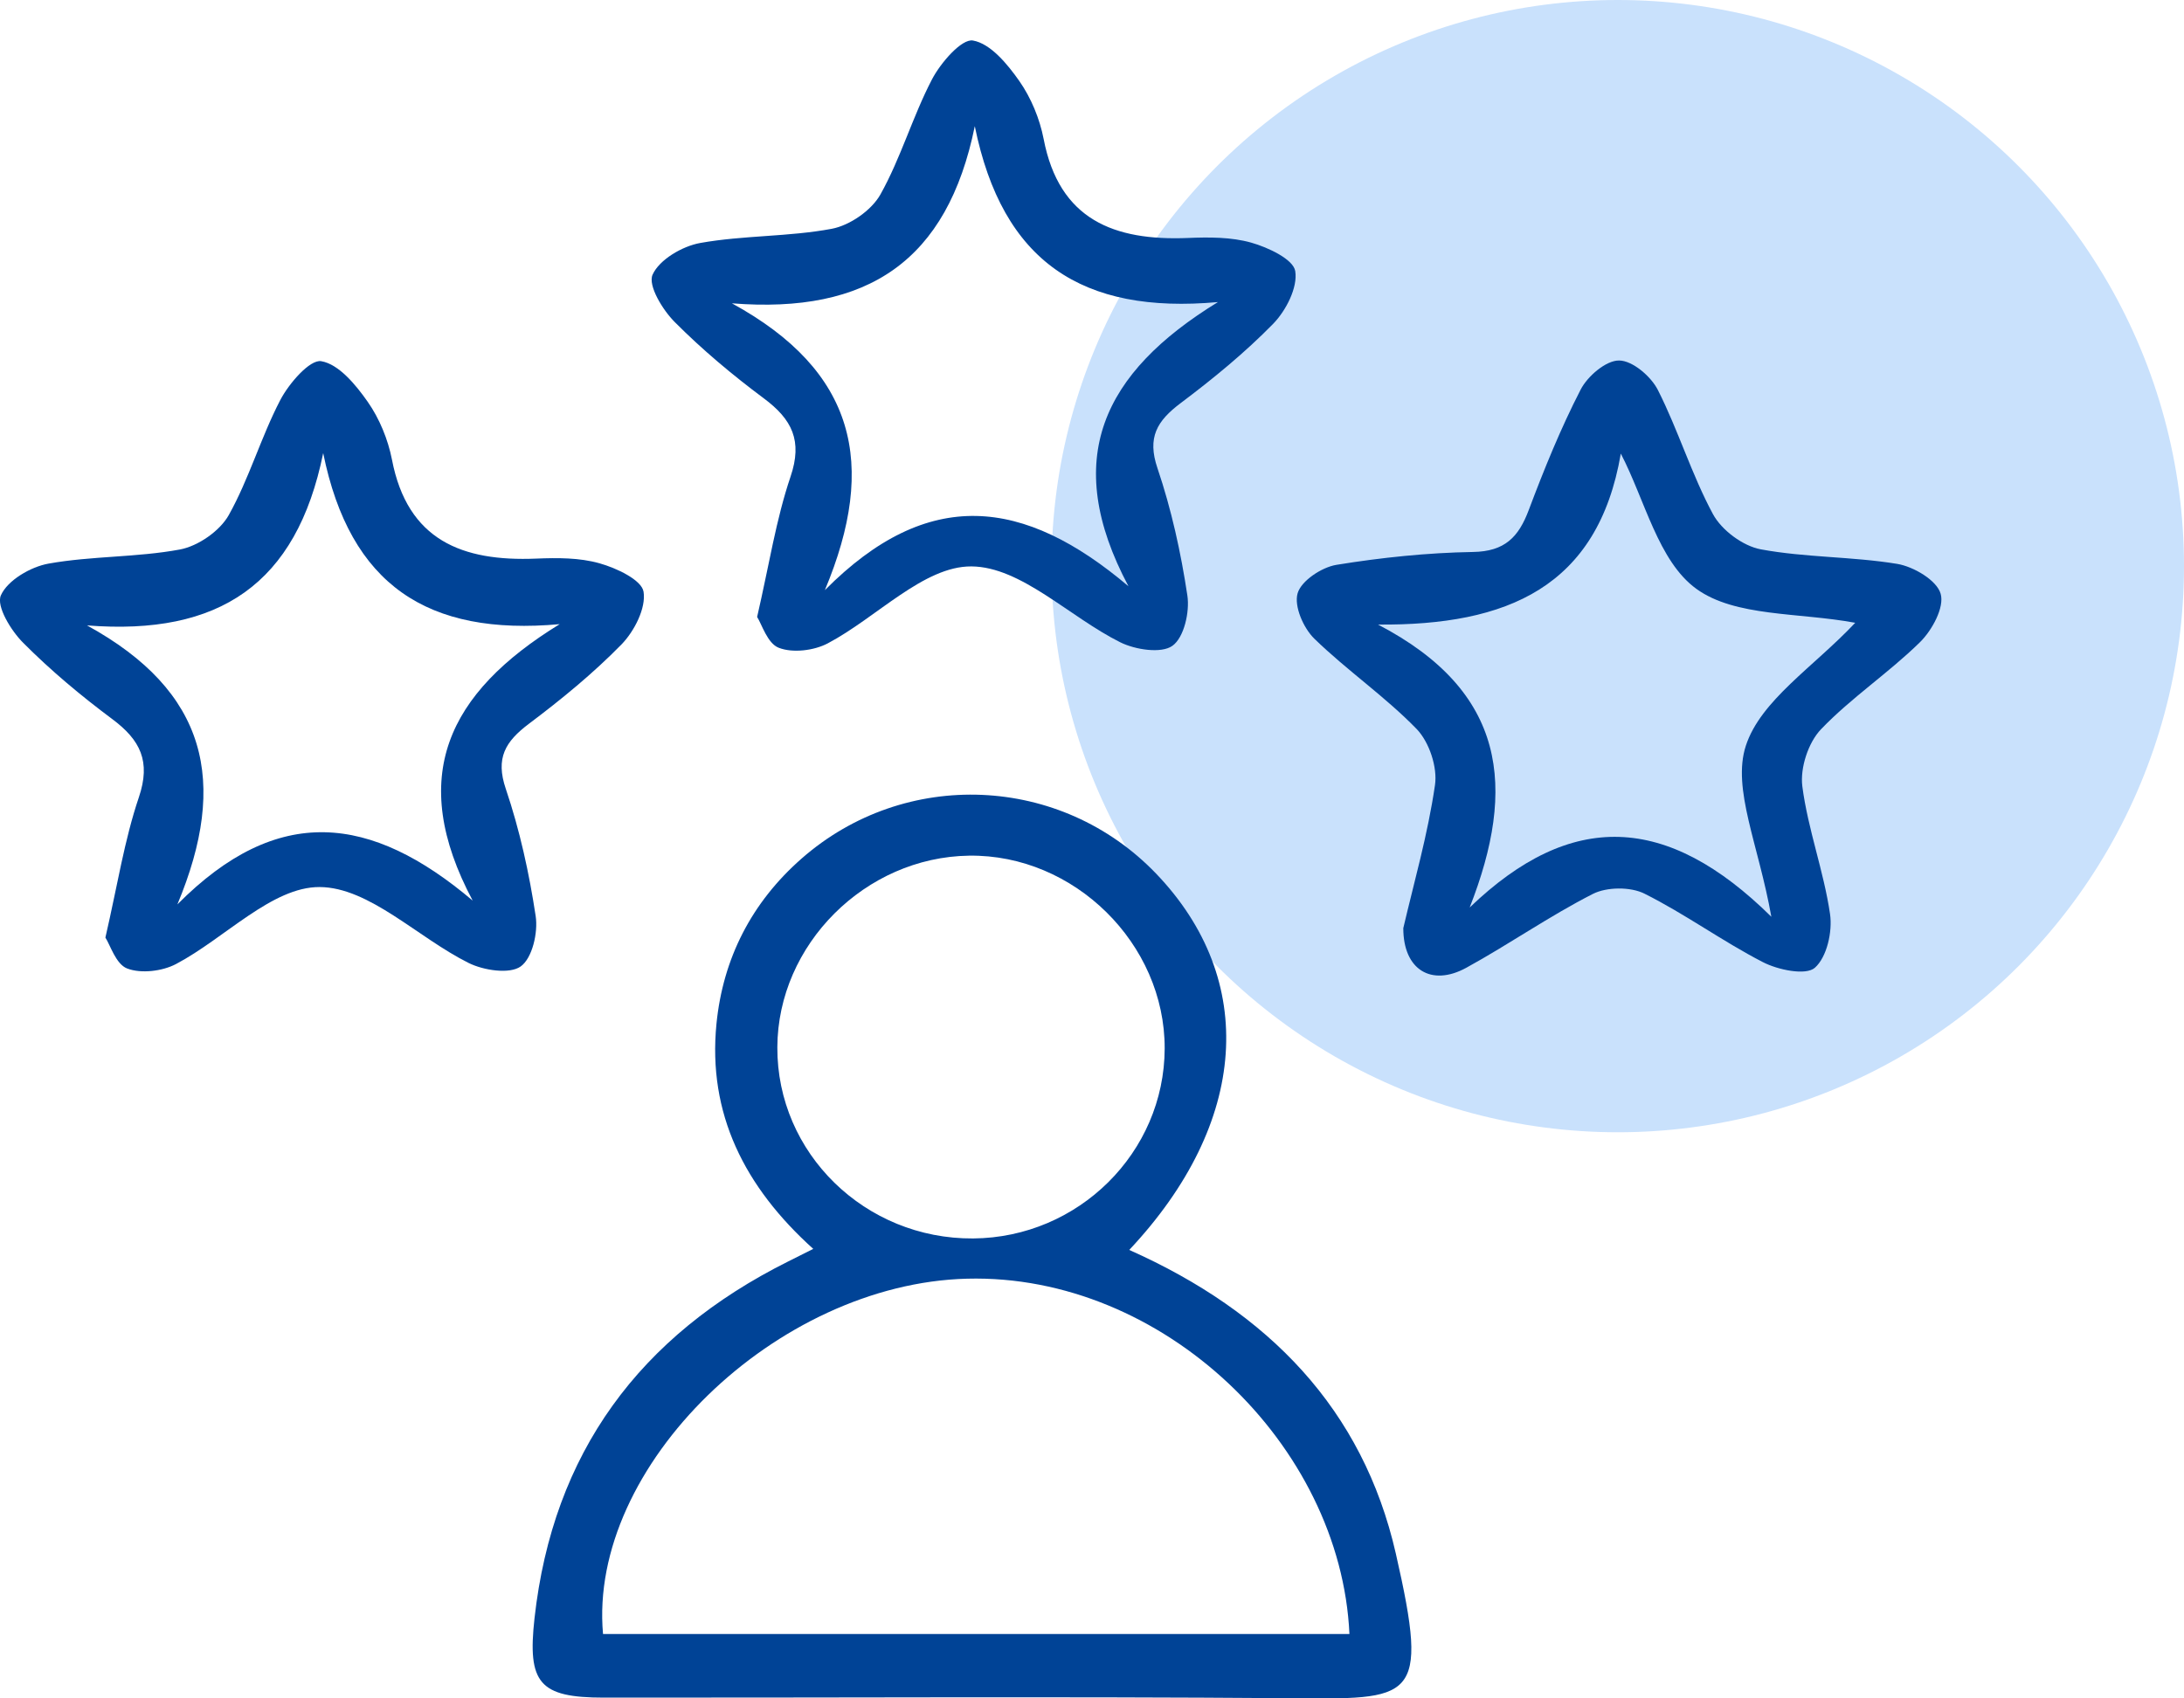
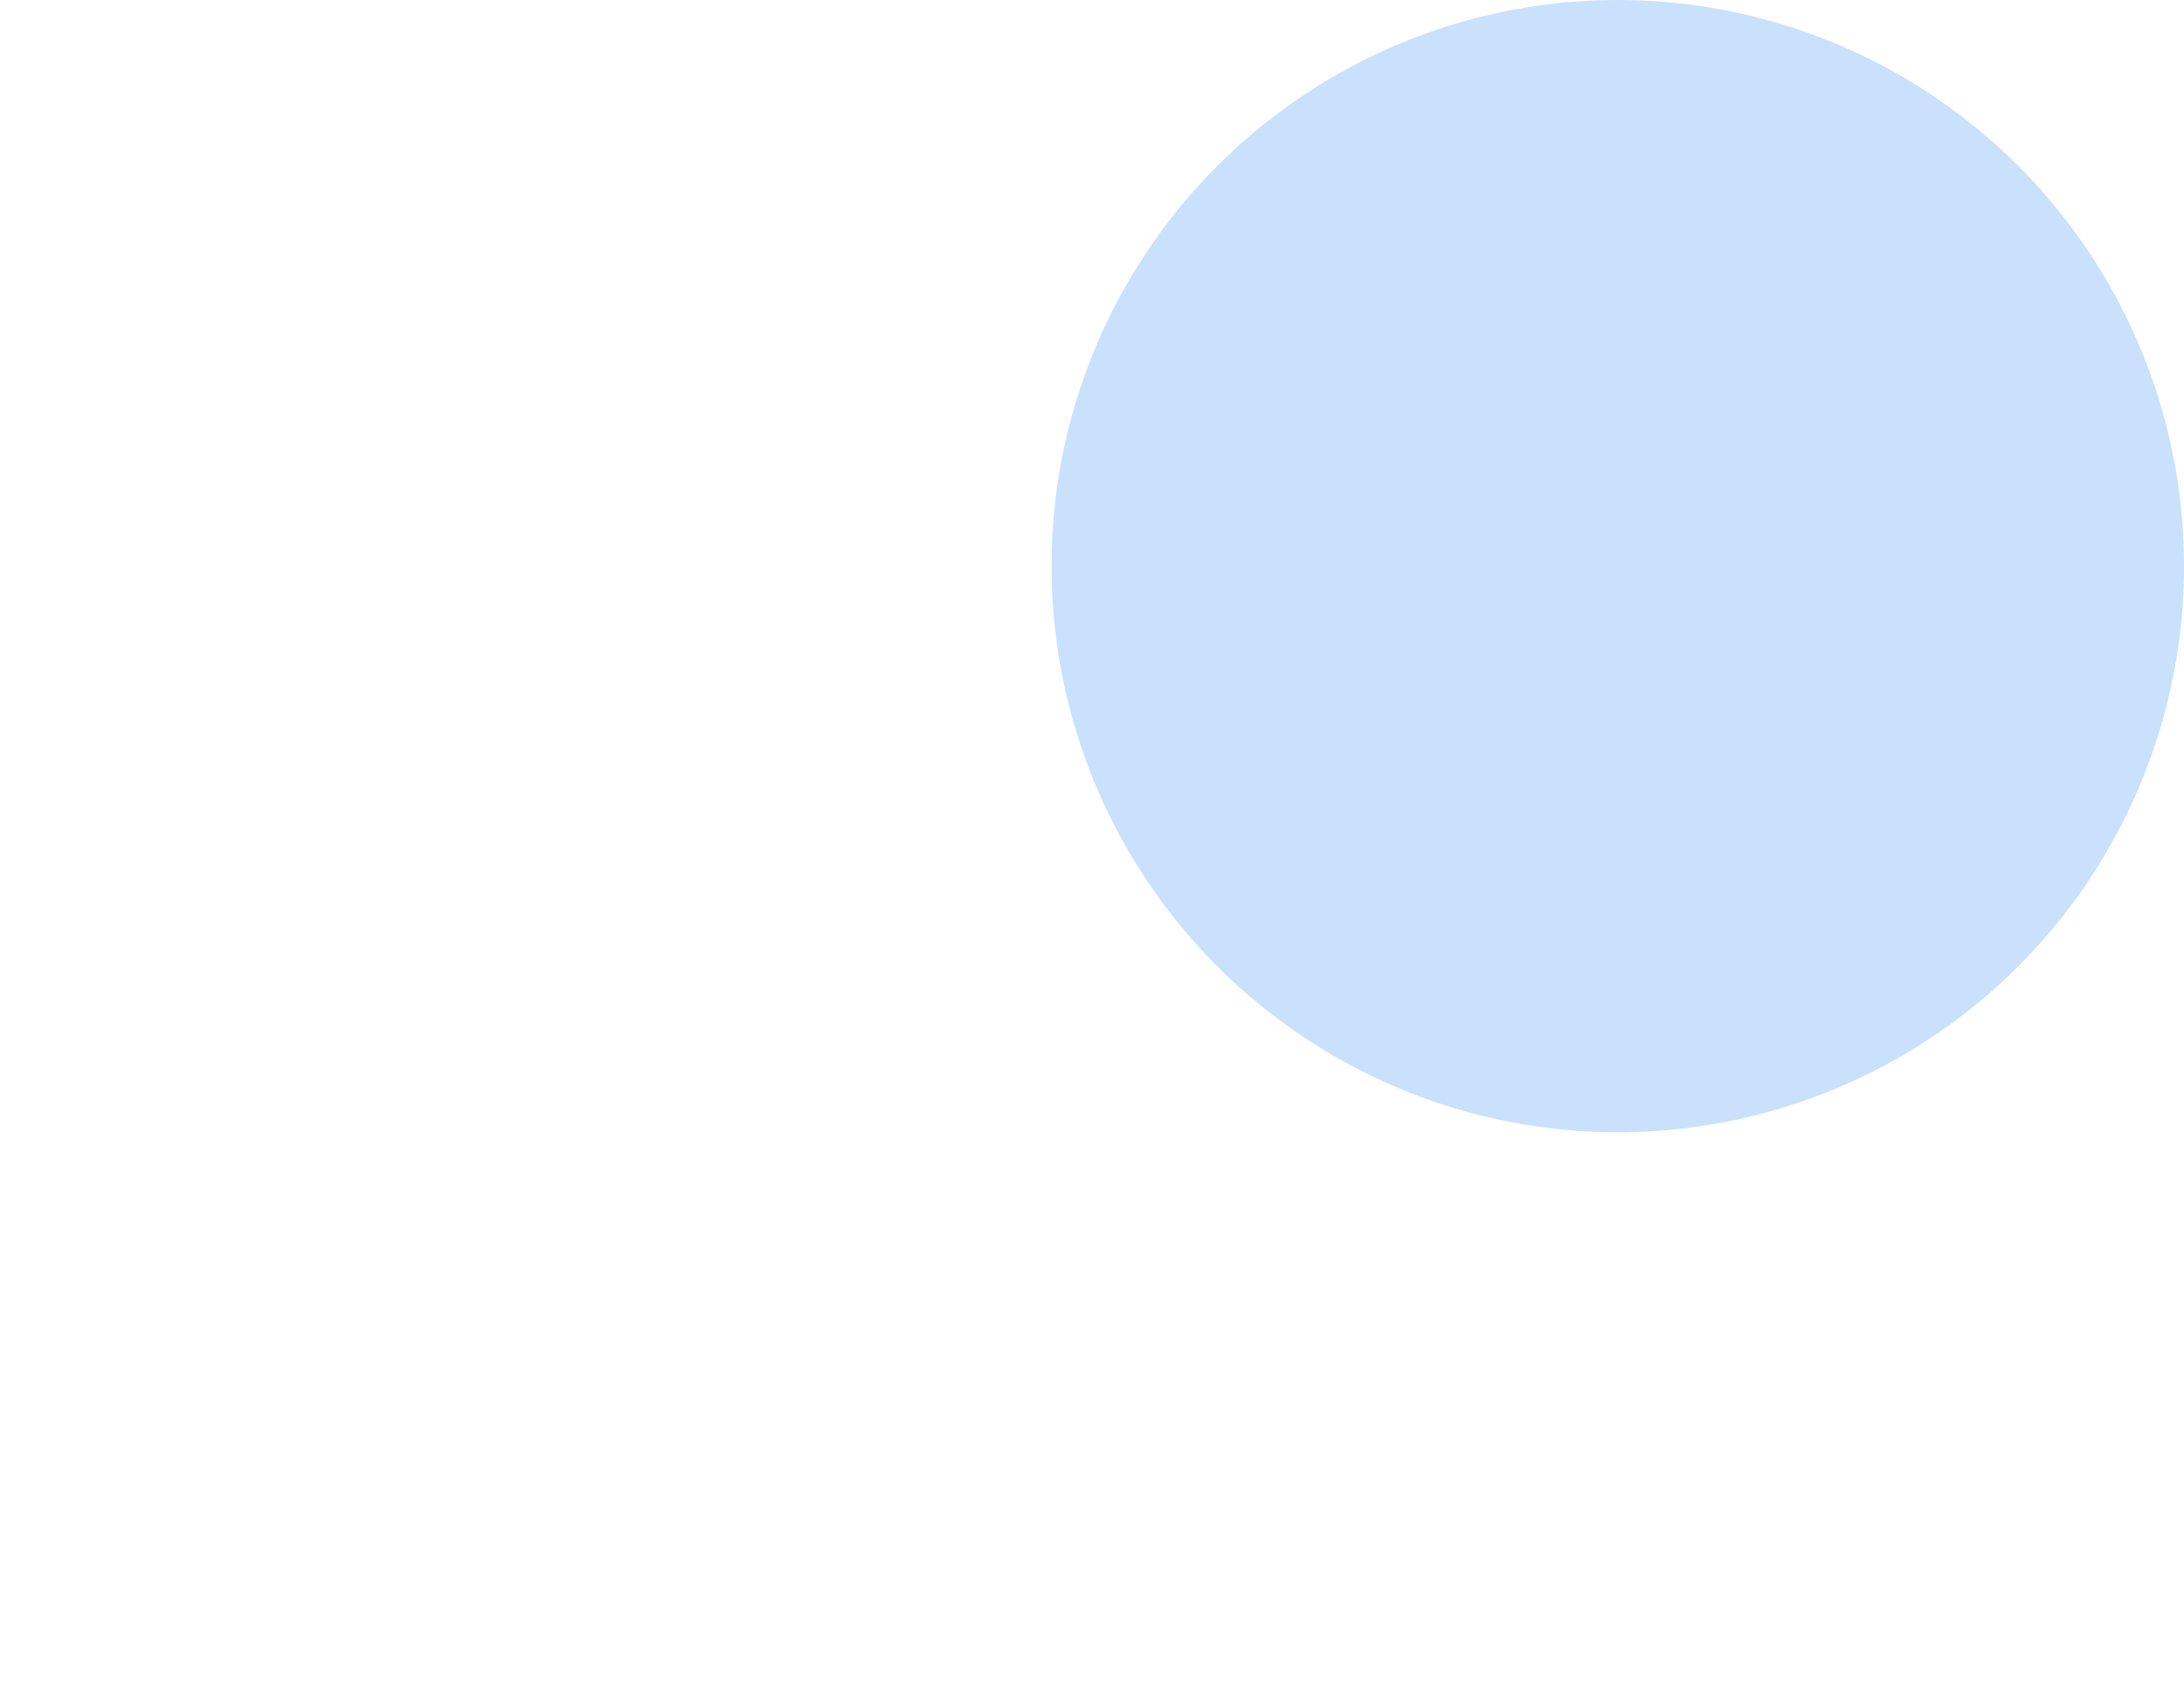
<svg xmlns="http://www.w3.org/2000/svg" width="54" height="42" viewBox="0 0 54 42" fill="none">
  <circle cx="40" cy="14" r="14" fill="#C9E1FC" />
  <g clip-path="url(#clip0_326_2676)">
    <path d="M27.921 30.91C31.371 32.447 33.698 34.851 34.512 38.418C35.356 42.12 34.957 42.019 31.823 41.995C26.193 41.952 20.56 41.985 14.93 41.981C13.332 41.981 13.038 41.622 13.216 40.018C13.67 35.932 15.812 33.03 19.488 31.195C19.66 31.108 19.833 31.021 20.108 30.884C18.408 29.352 17.494 27.541 17.715 25.315C17.876 23.704 18.581 22.319 19.818 21.233C22.378 18.985 26.234 19.154 28.585 21.604C31.101 24.229 30.878 27.762 27.921 30.91ZM33.365 40.408C33.151 35.725 28.758 31.496 23.912 31.621C19.194 31.741 14.538 36.26 14.91 40.408C21.058 40.408 27.214 40.408 33.365 40.408ZM24.061 30.626C26.665 30.607 28.789 28.502 28.797 25.929C28.804 23.335 26.56 21.124 23.961 21.16C21.394 21.196 19.23 23.359 19.22 25.898C19.208 28.516 21.389 30.645 24.061 30.626Z" fill="#004396" />
-     <path d="M34.697 22.952C34.958 21.835 35.303 20.638 35.48 19.416C35.546 18.976 35.339 18.352 35.028 18.029C34.248 17.225 33.302 16.577 32.497 15.794C32.227 15.531 31.991 14.989 32.084 14.671C32.174 14.363 32.677 14.028 33.044 13.968C34.158 13.787 35.291 13.669 36.419 13.65C37.209 13.638 37.549 13.279 37.799 12.612C38.179 11.603 38.587 10.596 39.081 9.637C39.251 9.303 39.71 8.91 40.034 8.915C40.364 8.917 40.821 9.307 40.992 9.645C41.497 10.642 41.823 11.73 42.353 12.713C42.567 13.111 43.094 13.503 43.537 13.585C44.643 13.79 45.793 13.761 46.906 13.944C47.315 14.011 47.889 14.351 47.983 14.683C48.081 15.016 47.772 15.587 47.47 15.883C46.697 16.642 45.773 17.253 45.025 18.034C44.709 18.364 44.505 18.992 44.563 19.445C44.701 20.51 45.093 21.541 45.248 22.603C45.312 23.037 45.171 23.67 44.872 23.933C44.648 24.128 43.962 23.986 43.588 23.793C42.586 23.277 41.667 22.603 40.661 22.1C40.316 21.926 39.727 21.931 39.382 22.107C38.308 22.654 37.313 23.352 36.253 23.933C35.39 24.405 34.695 23.981 34.697 22.952ZM45.871 15.401C44.468 15.141 42.905 15.259 41.942 14.561C41.001 13.879 40.673 12.366 40.075 11.217C39.508 14.524 37.26 15.471 34.072 15.445C37.248 17.099 37.503 19.472 36.338 22.442C38.845 20.033 41.215 20.12 43.797 22.671C43.481 20.888 42.822 19.508 43.165 18.446C43.53 17.319 44.845 16.492 45.871 15.401Z" fill="#004396" />
-     <path d="M2.606 23.186C2.905 21.89 3.076 20.773 3.433 19.718C3.734 18.829 3.472 18.301 2.774 17.781C2.001 17.205 1.252 16.579 0.574 15.897C0.27 15.594 -0.097 14.989 0.022 14.722C0.187 14.351 0.756 14.016 1.204 13.937C2.273 13.746 3.384 13.787 4.452 13.588C4.899 13.503 5.434 13.132 5.655 12.74C6.161 11.836 6.45 10.815 6.929 9.895C7.143 9.483 7.663 8.883 7.943 8.932C8.378 9.006 8.798 9.517 9.09 9.934C9.382 10.35 9.593 10.866 9.691 11.364C10.075 13.366 11.434 13.889 13.257 13.814C13.78 13.792 14.329 13.79 14.823 13.93C15.241 14.047 15.866 14.341 15.912 14.633C15.977 15.035 15.686 15.608 15.367 15.936C14.667 16.651 13.882 17.294 13.077 17.899C12.496 18.337 12.246 18.744 12.506 19.508C12.851 20.527 13.084 21.591 13.245 22.656C13.306 23.061 13.162 23.694 12.875 23.899C12.601 24.096 11.956 23.998 11.584 23.812C10.332 23.188 9.131 21.943 7.904 21.936C6.727 21.929 5.563 23.2 4.354 23.839C4.014 24.019 3.486 24.082 3.144 23.95C2.864 23.843 2.725 23.367 2.606 23.186ZM11.687 22.271C10.06 19.214 11.069 17.135 13.838 15.435C10.58 15.731 8.655 14.474 7.991 11.205C7.332 14.447 5.419 15.724 2.152 15.466C5.12 17.095 5.655 19.327 4.386 22.365C6.871 19.86 9.173 20.144 11.687 22.271Z" fill="#004396" />
-     <path d="M18.72 15.257C19.019 13.961 19.189 12.843 19.546 11.788C19.848 10.899 19.585 10.372 18.887 9.852C18.114 9.276 17.366 8.65 16.687 7.968C16.383 7.665 16.016 7.06 16.135 6.793C16.301 6.422 16.869 6.087 17.317 6.008C18.387 5.817 19.498 5.858 20.565 5.658C21.012 5.574 21.547 5.203 21.768 4.81C22.274 3.907 22.563 2.886 23.042 1.966C23.256 1.554 23.776 0.954 24.056 1.002C24.491 1.077 24.912 1.588 25.203 2.004C25.495 2.421 25.707 2.937 25.804 3.435C26.188 5.437 27.547 5.959 29.37 5.885C29.893 5.863 30.442 5.861 30.936 6C31.354 6.118 31.979 6.412 32.025 6.704C32.091 7.106 31.799 7.679 31.48 8.007C30.78 8.722 29.995 9.365 29.19 9.97C28.609 10.408 28.359 10.815 28.619 11.579C28.964 12.598 29.198 13.662 29.358 14.727C29.419 15.132 29.276 15.765 28.989 15.97C28.714 16.167 28.07 16.068 27.698 15.883C26.446 15.259 25.245 14.014 24.017 14.007C22.84 13.999 21.676 15.271 20.468 15.909C20.127 16.09 19.6 16.153 19.257 16.02C18.975 15.914 18.836 15.437 18.72 15.257ZM27.902 14.498C26.229 11.355 27.267 9.216 30.114 7.47C26.762 7.773 24.785 6.482 24.102 3.12C23.424 6.453 21.457 7.768 18.097 7.501C21.151 9.172 21.703 11.47 20.395 14.594C22.952 12.017 25.318 12.311 27.902 14.498Z" fill="#004396" />
  </g>
  <defs>
    <clipPath id="clip0_326_2676">
-       <rect width="48" height="41" fill="white" transform="translate(0 1)" />
-     </clipPath>
+       </clipPath>
  </defs>
</svg>